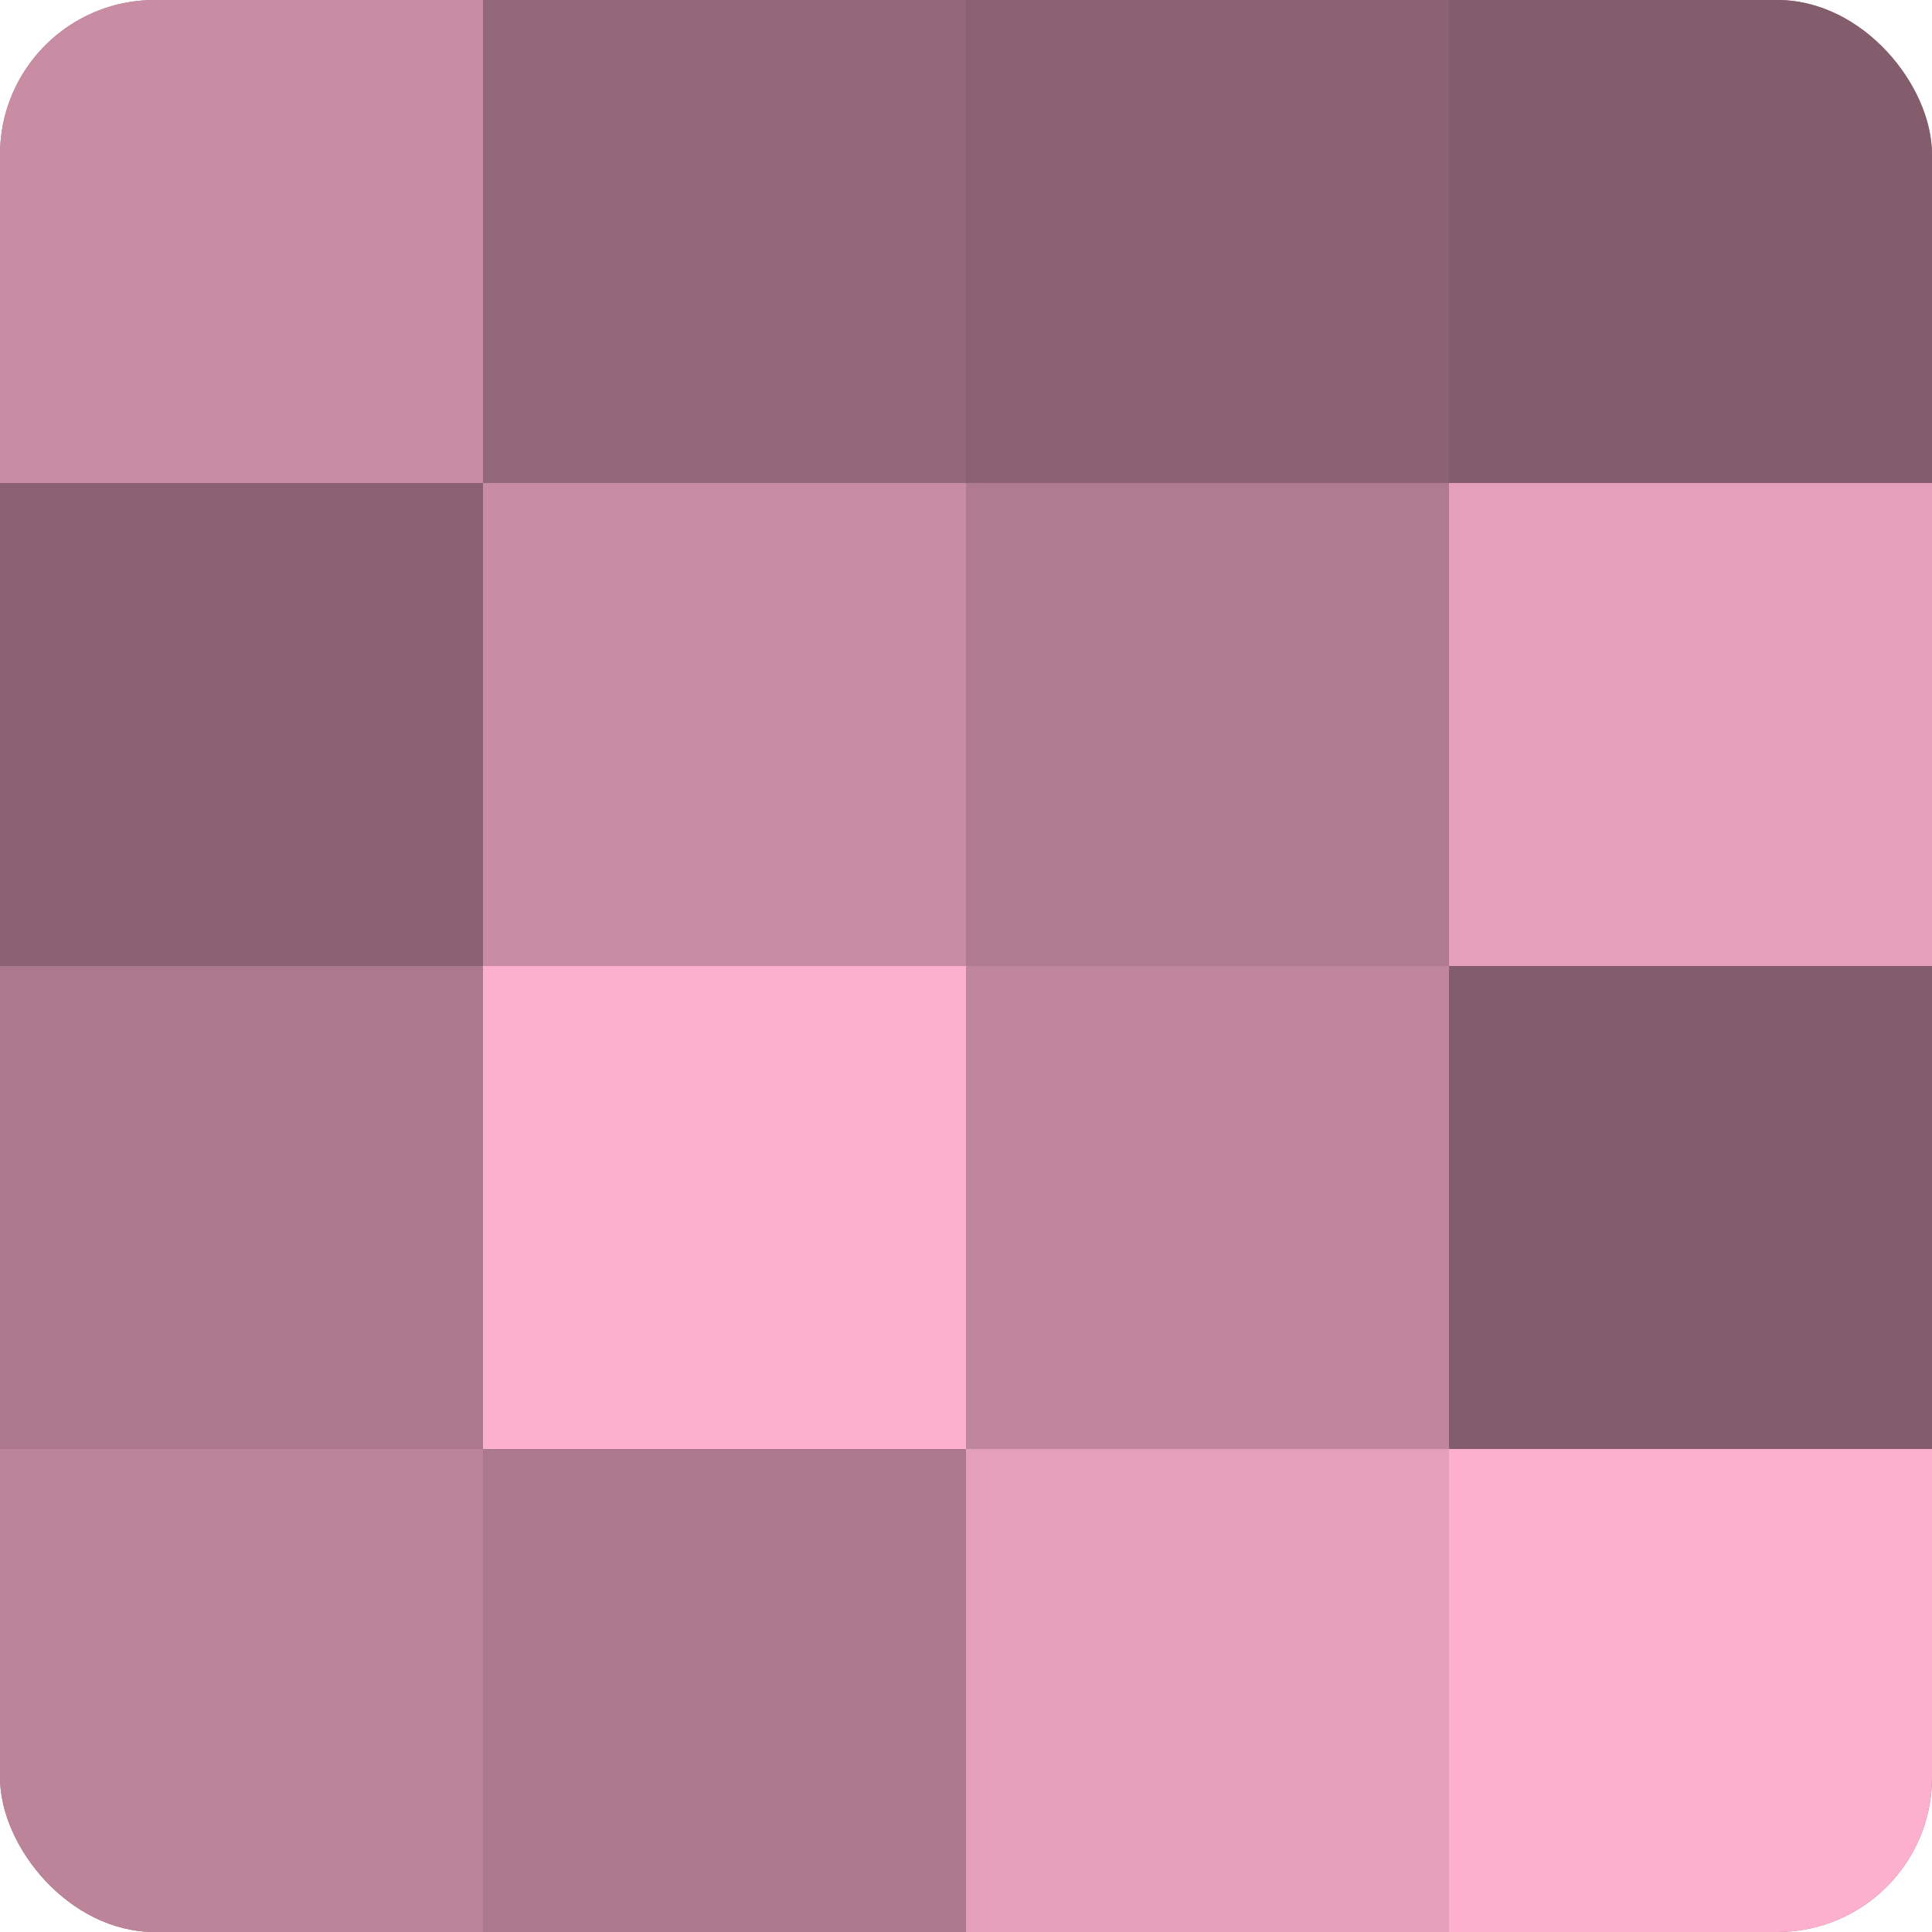
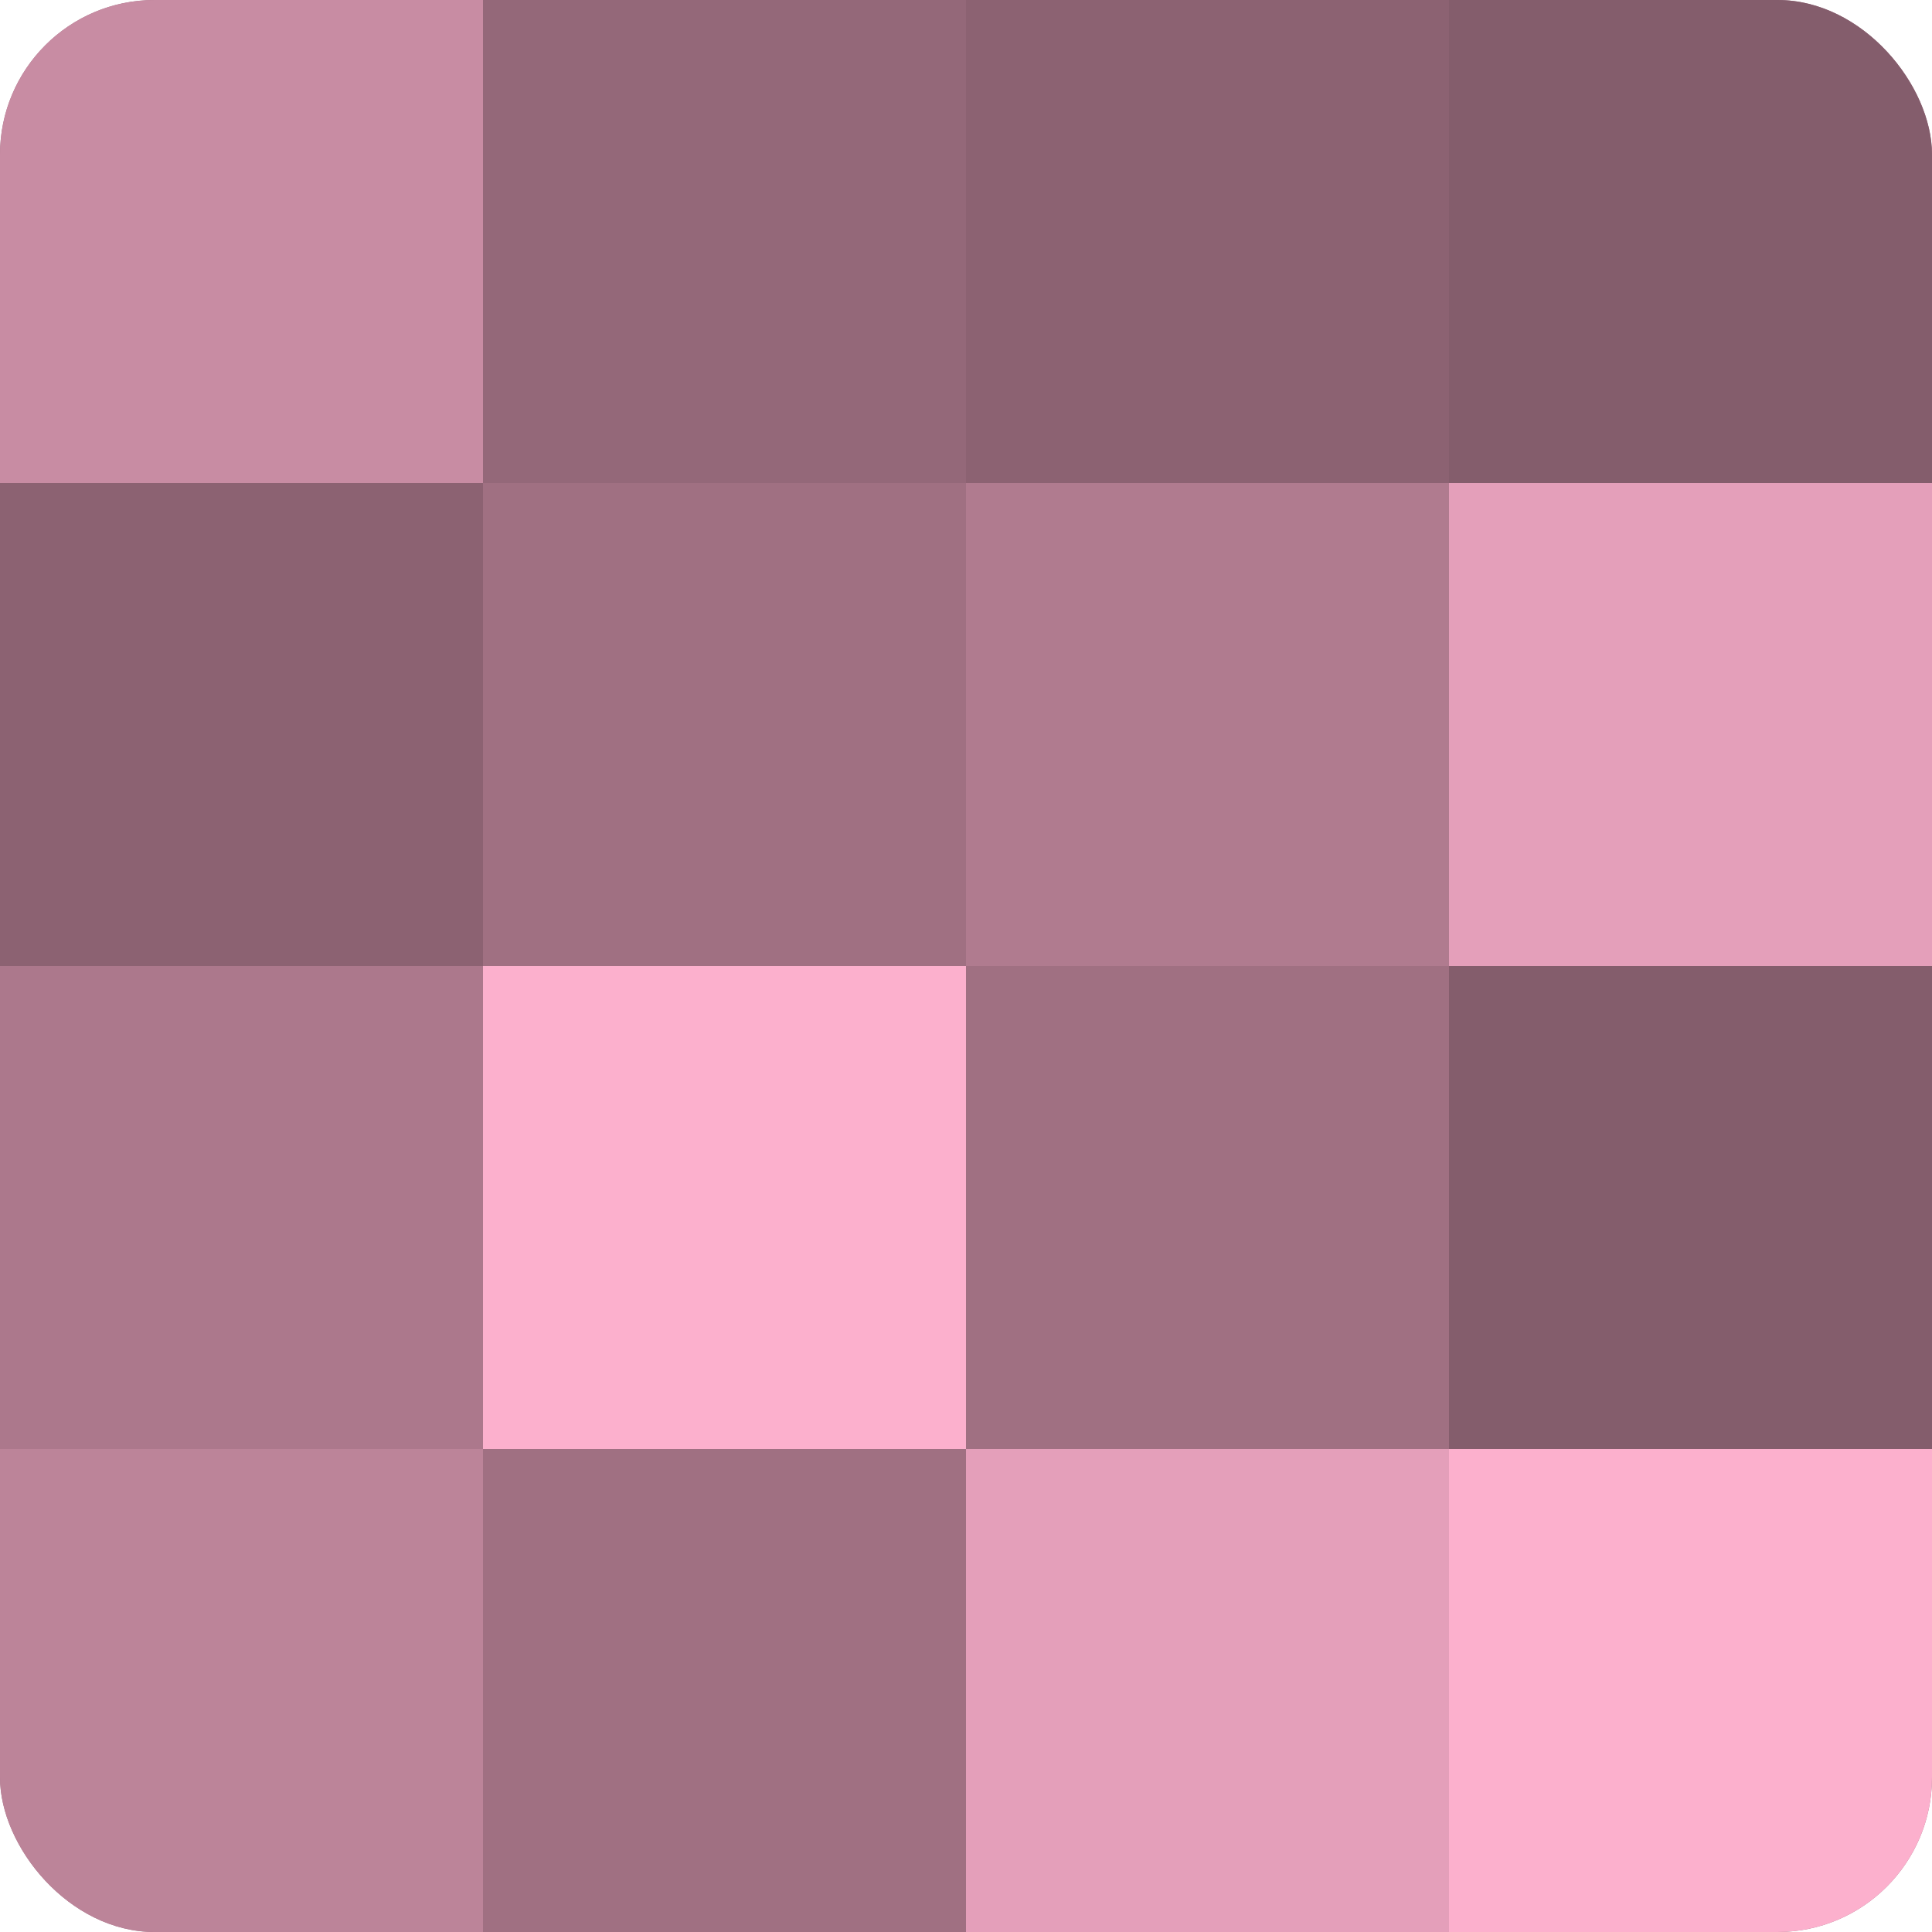
<svg xmlns="http://www.w3.org/2000/svg" width="60" height="60" viewBox="0 0 100 100" preserveAspectRatio="xMidYMid meet">
  <defs>
    <clipPath id="c" width="100" height="100">
      <rect width="100" height="100" rx="8" ry="8" />
    </clipPath>
  </defs>
  <g clip-path="url(#c)">
    <rect width="100" height="100" fill="#a07082" />
    <rect width="25" height="25" fill="#c88ca3" />
    <rect y="25" width="25" height="25" fill="#8c6272" />
    <rect y="50" width="25" height="25" fill="#ac788c" />
    <rect y="75" width="25" height="25" fill="#bc8499" />
    <rect x="25" width="25" height="25" fill="#946879" />
-     <rect x="25" y="25" width="25" height="25" fill="#c88ca3" />
    <rect x="25" y="50" width="25" height="25" fill="#fcb0cd" />
-     <rect x="25" y="75" width="25" height="25" fill="#ac788c" />
    <rect x="50" width="25" height="25" fill="#8c6272" />
    <rect x="50" y="25" width="25" height="25" fill="#b07b8f" />
-     <rect x="50" y="50" width="25" height="25" fill="#c0869c" />
    <rect x="50" y="75" width="25" height="25" fill="#e49fba" />
    <rect x="75" width="25" height="25" fill="#845d6c" />
    <rect x="75" y="25" width="25" height="25" fill="#e49fba" />
    <rect x="75" y="50" width="25" height="25" fill="#845d6c" />
    <rect x="75" y="75" width="25" height="25" fill="#fcb0cd" />
  </g>
</svg>